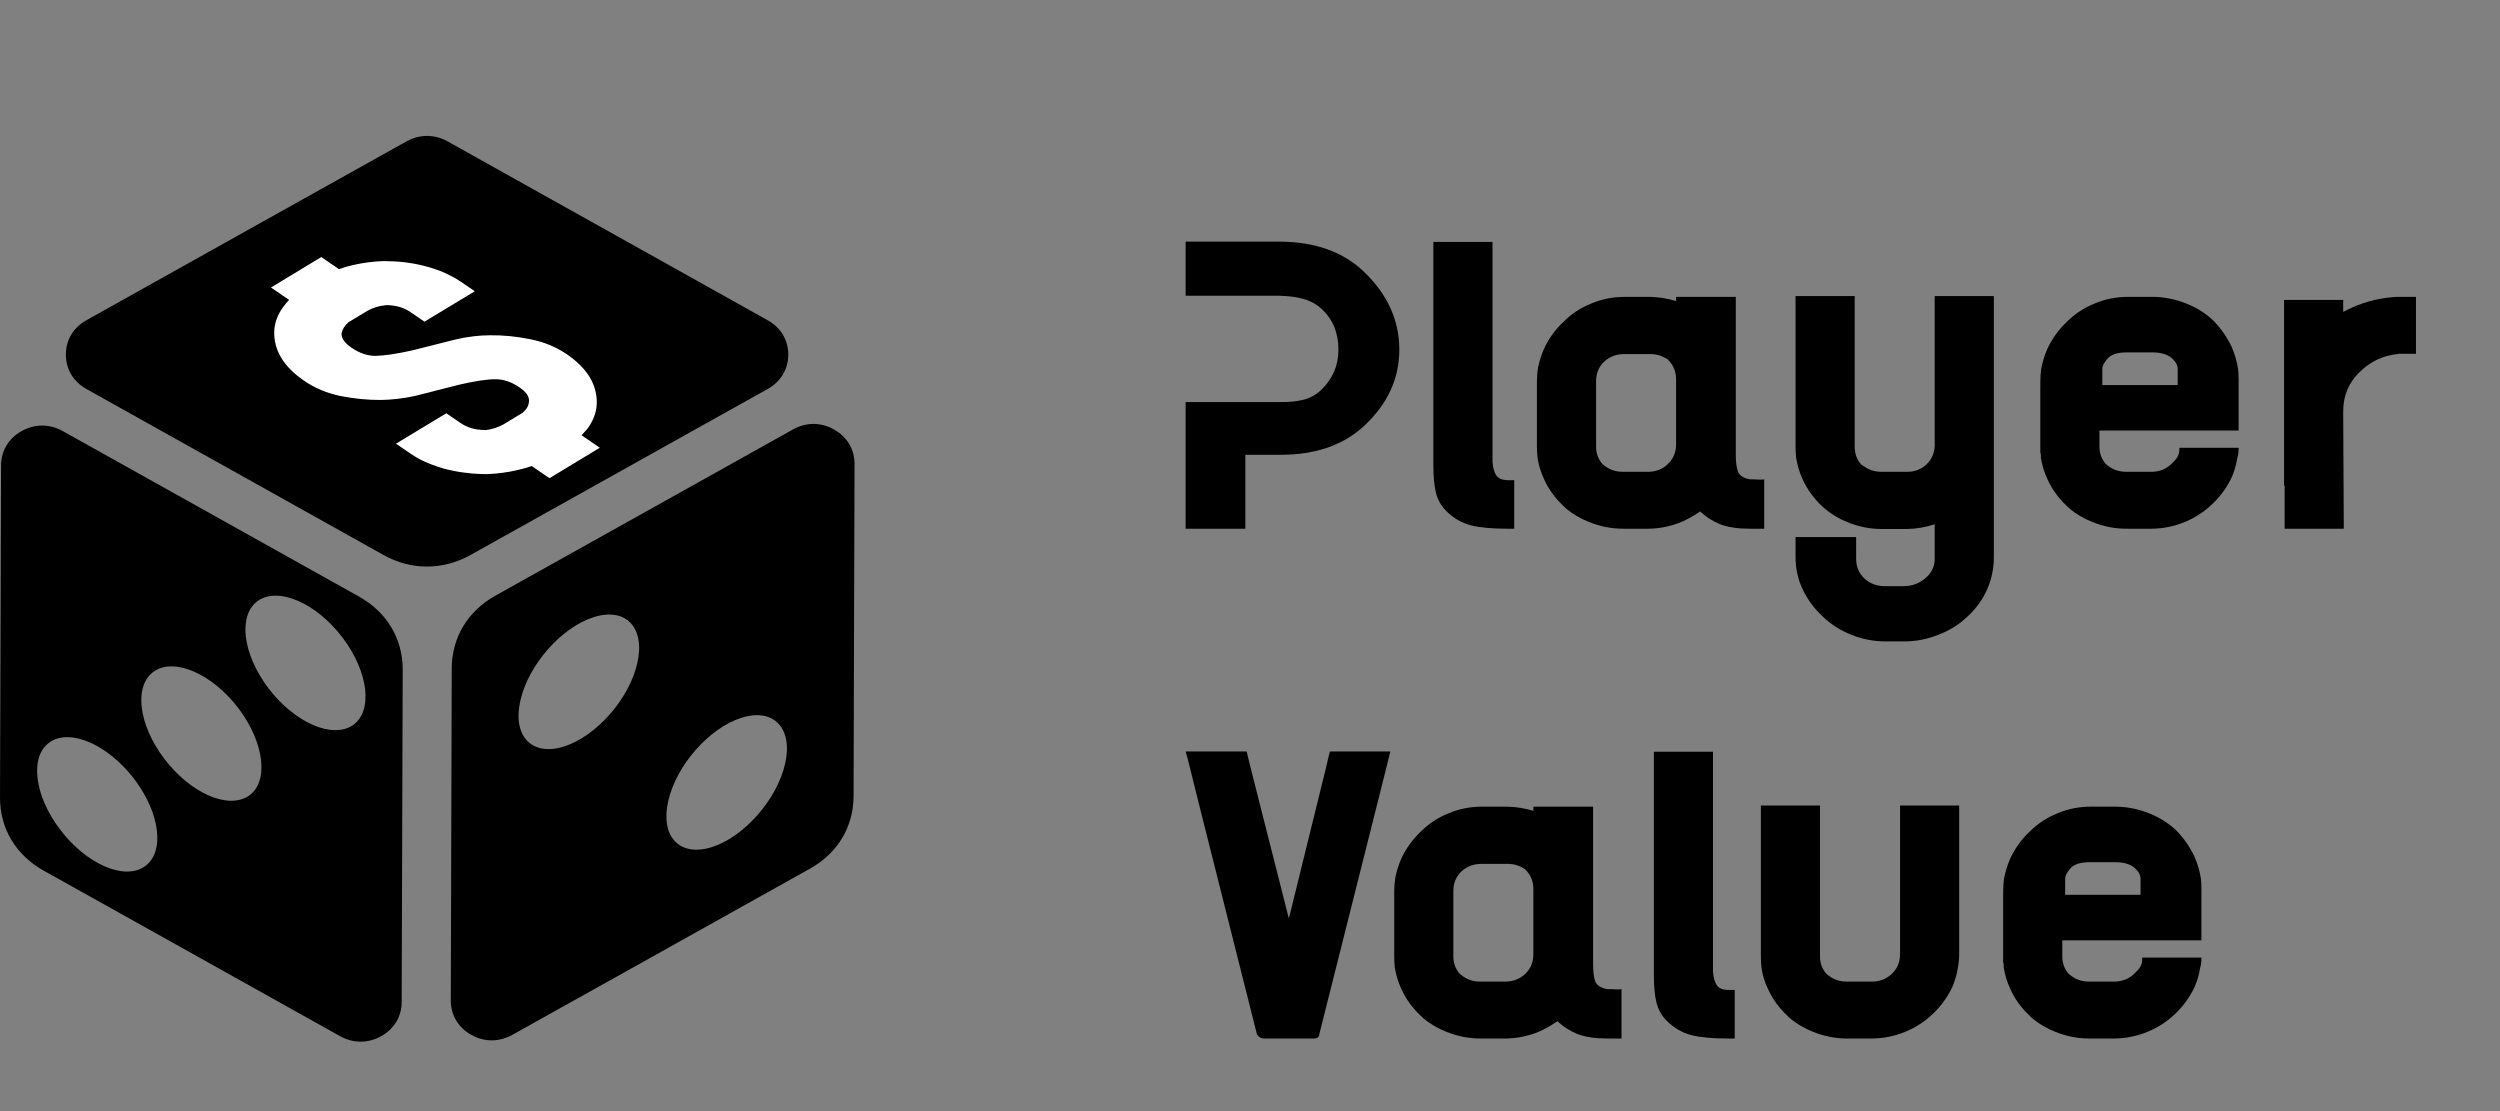
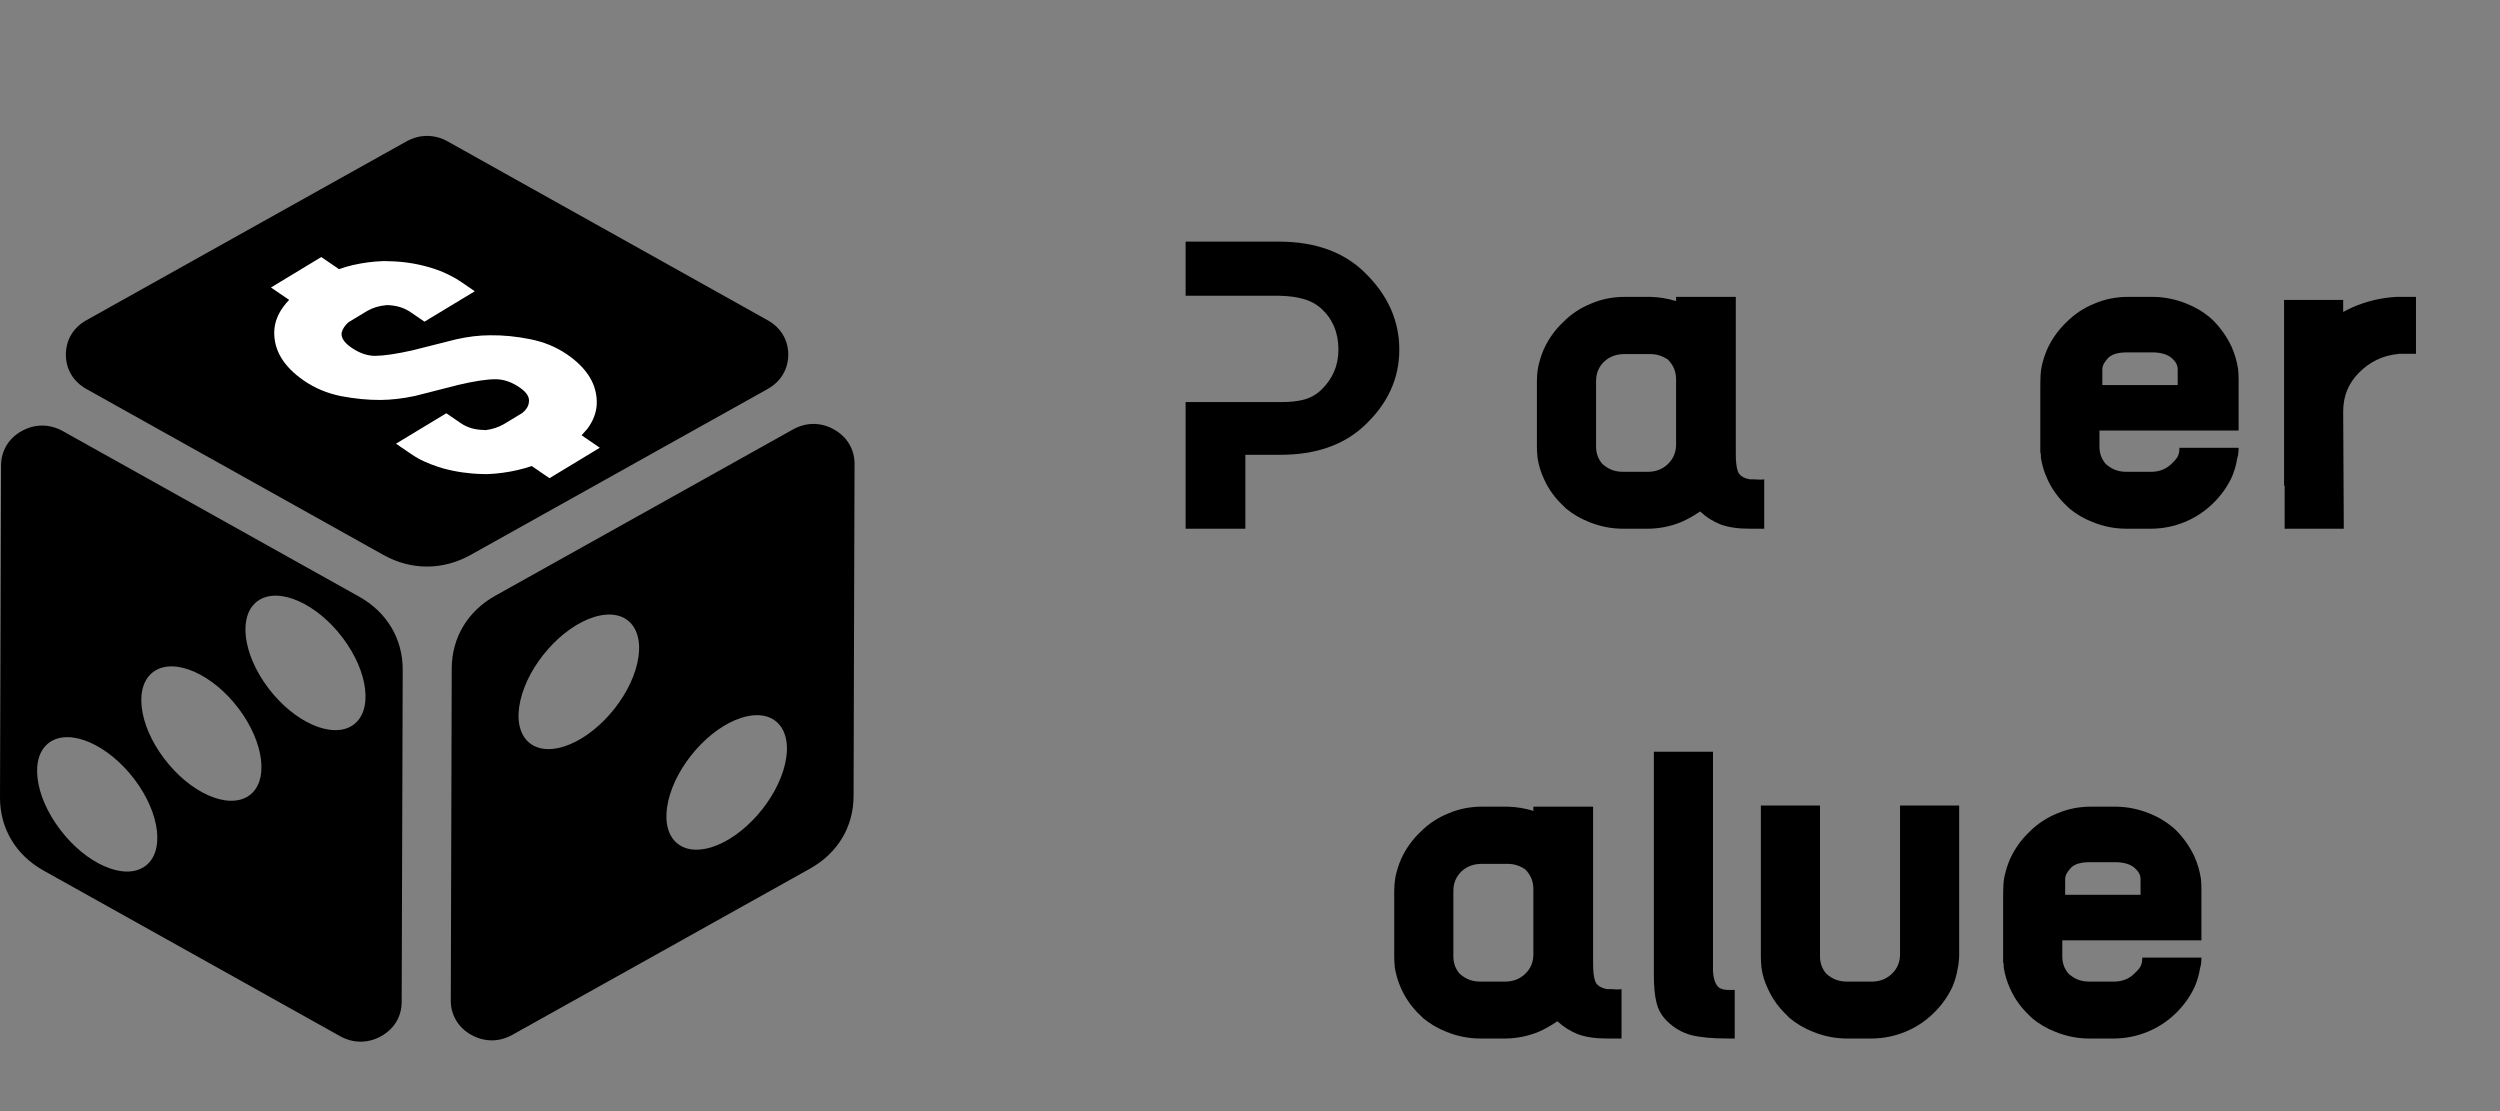
<svg xmlns="http://www.w3.org/2000/svg" width="72" height="32" viewBox="0 0 72 32" fill="none">
  <rect x="0" y="0" width="72" height="32" fill="#808080" stroke="none" />
  <path d="M39.29 7.835C39.963 8.483 40.3 9.228 40.3 10.069C40.3 10.905 39.963 11.636 39.29 12.262C38.694 12.819 37.89 13.098 36.877 13.098H35.866V15.227H34.146V11.579H36.935C37.158 11.579 37.355 11.558 37.528 11.515C37.728 11.467 37.904 11.37 38.054 11.226C38.382 10.91 38.547 10.524 38.547 10.069C38.547 9.581 38.382 9.188 38.054 8.888C37.904 8.754 37.728 8.66 37.528 8.607C37.339 8.553 37.113 8.524 36.852 8.518H34.146V6.959H36.86C37.884 6.965 38.694 7.257 39.29 7.835Z" fill="black" />
-   <path d="M43.41 13.829H43.61V15.227H43.41C42.97 15.227 42.622 15.195 42.366 15.131C42.099 15.061 41.865 14.927 41.665 14.729C41.509 14.579 41.406 14.399 41.356 14.191C41.306 13.987 41.281 13.722 41.281 13.395V6.968H42.984V13.291C42.995 13.473 43.034 13.61 43.101 13.7C43.157 13.781 43.26 13.824 43.41 13.829Z" fill="black" />
  <path d="M50.4 13.805H50.525C50.575 13.81 50.631 13.813 50.692 13.813C50.748 13.813 50.787 13.81 50.809 13.805V15.227H50.392C50.047 15.227 49.763 15.184 49.54 15.099C49.317 15.008 49.125 14.884 48.964 14.729C48.947 14.74 48.936 14.748 48.931 14.753C48.925 14.753 48.919 14.756 48.914 14.761C48.758 14.868 48.594 14.959 48.421 15.034C48.121 15.158 47.806 15.222 47.478 15.227H46.743C46.409 15.227 46.083 15.163 45.766 15.034C45.521 14.938 45.301 14.809 45.106 14.649L45.023 14.568C44.778 14.338 44.592 14.078 44.464 13.789C44.374 13.596 44.313 13.393 44.28 13.178C44.269 13.071 44.263 12.967 44.263 12.865V10.977C44.263 10.843 44.274 10.712 44.297 10.583C44.336 10.396 44.391 10.219 44.464 10.053C44.603 9.753 44.789 9.493 45.023 9.273C45.251 9.043 45.518 8.866 45.825 8.743C46.125 8.615 46.445 8.55 46.785 8.55H47.528C47.778 8.556 48.026 8.596 48.271 8.671V8.55H49.991V13.082C49.991 13.296 50.01 13.46 50.049 13.572C50.094 13.695 50.211 13.773 50.4 13.805ZM48.271 12.801V10.921C48.271 10.701 48.193 10.514 48.037 10.358L48.02 10.342H48.012C47.867 10.246 47.706 10.197 47.528 10.197H46.785C46.551 10.197 46.356 10.27 46.2 10.414C46.044 10.564 45.967 10.752 45.967 10.977V12.865C45.967 13.052 46.025 13.216 46.142 13.355C46.17 13.382 46.203 13.409 46.242 13.435C46.381 13.537 46.548 13.588 46.743 13.588H47.478C47.7 13.583 47.887 13.508 48.037 13.363C48.193 13.213 48.271 13.026 48.271 12.801Z" fill="black" />
-   <path d="M57.423 8.526V16.039C57.423 16.371 57.359 16.681 57.231 16.971C57.097 17.271 56.911 17.53 56.671 17.75C56.432 17.98 56.151 18.157 55.828 18.28C55.522 18.404 55.202 18.468 54.868 18.473H54.308C53.963 18.473 53.632 18.409 53.315 18.28C53.003 18.157 52.727 17.98 52.488 17.75C52.243 17.52 52.051 17.257 51.912 16.963C51.779 16.679 51.712 16.371 51.712 16.039V15.468H53.457V16.095C53.457 16.32 53.535 16.507 53.691 16.657C53.852 16.807 54.052 16.882 54.292 16.882H54.834C55.074 16.877 55.277 16.802 55.444 16.657C55.628 16.507 55.719 16.32 55.719 16.095V15.099C55.463 15.184 55.199 15.23 54.926 15.235H54.191C53.858 15.235 53.532 15.171 53.215 15.042C52.97 14.946 52.75 14.815 52.555 14.649C52.527 14.627 52.499 14.603 52.471 14.576C52.227 14.341 52.04 14.081 51.912 13.797C51.823 13.599 51.762 13.393 51.728 13.178C51.717 13.076 51.712 12.972 51.712 12.865V8.526H53.415V12.865C53.415 13.058 53.473 13.224 53.59 13.363C53.618 13.39 53.651 13.414 53.691 13.435C53.83 13.537 53.997 13.588 54.191 13.588H54.926C55.149 13.588 55.335 13.516 55.486 13.371C55.63 13.232 55.708 13.058 55.719 12.849V8.526H57.423Z" fill="black" />
  <path d="M64.472 12.399H60.464V12.865C60.464 13.052 60.522 13.216 60.639 13.355C60.667 13.382 60.7 13.409 60.739 13.435C60.879 13.537 61.046 13.588 61.24 13.588H61.975C62.198 13.583 62.384 13.508 62.535 13.363C62.612 13.293 62.671 13.226 62.71 13.162C62.749 13.098 62.768 13.01 62.768 12.897H64.472C64.472 12.956 64.469 13.004 64.463 13.042C64.463 13.074 64.458 13.109 64.447 13.146L64.43 13.21C64.402 13.387 64.352 13.561 64.28 13.733C64.146 14.022 63.96 14.282 63.72 14.512C63.486 14.737 63.219 14.911 62.919 15.034C62.618 15.158 62.304 15.222 61.975 15.227H61.24C60.906 15.227 60.581 15.163 60.264 15.034C60.019 14.938 59.799 14.809 59.604 14.649L59.52 14.568C59.276 14.338 59.089 14.078 58.961 13.789C58.872 13.596 58.811 13.393 58.777 13.178V13.106C58.772 13.085 58.769 13.066 58.769 13.05V13.042H58.761V11.226C58.761 11.038 58.763 10.896 58.769 10.8C58.775 10.709 58.783 10.637 58.794 10.583C58.833 10.396 58.889 10.219 58.961 10.053C59.1 9.753 59.287 9.493 59.52 9.273C59.749 9.043 60.016 8.866 60.322 8.743C60.623 8.615 60.943 8.55 61.282 8.55H62.025C62.348 8.556 62.663 8.62 62.969 8.743C63.214 8.84 63.434 8.968 63.628 9.129C63.656 9.156 63.687 9.182 63.72 9.209C63.948 9.434 64.132 9.694 64.271 9.989C64.36 10.192 64.422 10.401 64.455 10.615C64.466 10.717 64.472 10.819 64.472 10.921V12.399ZM62.718 11.089V10.631C62.718 10.519 62.66 10.412 62.543 10.31C62.42 10.208 62.248 10.155 62.025 10.149H61.249C60.998 10.149 60.82 10.203 60.714 10.31C60.603 10.428 60.547 10.535 60.547 10.631V11.089H62.718Z" fill="black" />
  <path d="M69.012 8.55H69.58V10.189H69.079C69.068 10.195 69.057 10.197 69.046 10.197C68.623 10.24 68.255 10.417 67.944 10.728C67.637 11.033 67.484 11.405 67.484 11.845L67.501 15.227H65.798V13.99H65.781V8.639H67.484V8.984C67.573 8.936 67.665 8.89 67.76 8.848C68.15 8.676 68.567 8.577 69.012 8.55Z" fill="black" />
-   <path d="M39.991 21.85L39.766 22.75L37.995 29.789C37.995 29.869 37.94 29.909 37.828 29.909H36.401C36.317 29.909 36.25 29.869 36.2 29.789L34.547 23.224L34.347 22.421L34.205 21.85L34.146 21.642H35.9L35.925 21.714V21.738L36.259 23.064L37.119 26.454L38.087 22.525L38.196 22.083L38.271 21.754L38.304 21.642H40.041L39.991 21.85Z" fill="black" />
  <path d="M46.291 28.487H46.416C46.466 28.492 46.522 28.495 46.583 28.495C46.638 28.495 46.677 28.492 46.7 28.487V29.909H46.282C45.937 29.909 45.653 29.866 45.431 29.78C45.208 29.689 45.016 29.566 44.854 29.411C44.838 29.422 44.827 29.43 44.821 29.435C44.816 29.435 44.81 29.438 44.804 29.443C44.648 29.55 44.484 29.641 44.312 29.716C44.011 29.84 43.697 29.904 43.368 29.909H42.633C42.3 29.909 41.974 29.845 41.657 29.716C41.412 29.62 41.192 29.491 40.997 29.331L40.913 29.25C40.669 29.02 40.482 28.76 40.354 28.471C40.265 28.278 40.204 28.075 40.17 27.86C40.159 27.753 40.154 27.649 40.154 27.547V25.659C40.154 25.525 40.165 25.394 40.187 25.265C40.226 25.078 40.282 24.901 40.354 24.735C40.493 24.435 40.68 24.175 40.913 23.955C41.142 23.725 41.409 23.548 41.715 23.425C42.016 23.297 42.336 23.232 42.675 23.232H43.418C43.669 23.238 43.916 23.278 44.161 23.353V23.232H45.881V27.764C45.881 27.978 45.901 28.142 45.94 28.254C45.984 28.377 46.101 28.455 46.291 28.487ZM44.161 27.483V25.602C44.161 25.383 44.084 25.195 43.928 25.04L43.911 25.024H43.903C43.758 24.928 43.596 24.879 43.418 24.879H42.675C42.441 24.879 42.247 24.952 42.091 25.096C41.935 25.246 41.857 25.434 41.857 25.659V27.547C41.857 27.734 41.915 27.898 42.032 28.037C42.06 28.064 42.093 28.091 42.133 28.117C42.272 28.219 42.439 28.27 42.633 28.27H43.368C43.591 28.265 43.777 28.19 43.928 28.045C44.084 27.895 44.161 27.708 44.161 27.483Z" fill="black" />
  <path d="M49.76 28.511H49.96V29.909H49.76C49.32 29.909 48.972 29.877 48.716 29.813C48.449 29.743 48.215 29.609 48.015 29.411C47.859 29.261 47.756 29.081 47.706 28.873C47.656 28.669 47.631 28.404 47.631 28.077V21.649H49.334V27.973C49.345 28.155 49.384 28.291 49.451 28.383C49.507 28.463 49.609 28.506 49.76 28.511Z" fill="black" />
  <path d="M54.721 23.2H56.424V27.483C56.424 27.622 56.41 27.759 56.382 27.892C56.354 28.069 56.304 28.243 56.232 28.415C56.098 28.704 55.912 28.964 55.672 29.194C55.439 29.419 55.171 29.593 54.871 29.716C54.57 29.84 54.256 29.904 53.927 29.909H53.193C52.859 29.909 52.533 29.845 52.216 29.716C51.971 29.62 51.751 29.491 51.556 29.331C51.523 29.304 51.495 29.277 51.473 29.25C51.228 29.02 51.041 28.76 50.913 28.471C50.819 28.278 50.757 28.075 50.73 27.86C50.718 27.753 50.713 27.649 50.713 27.547V23.2H52.416V27.547C52.416 27.734 52.475 27.898 52.592 28.037C52.619 28.064 52.653 28.091 52.692 28.117C52.831 28.219 52.998 28.27 53.193 28.27H53.927C54.15 28.265 54.337 28.19 54.487 28.045C54.643 27.895 54.721 27.708 54.721 27.483V23.2Z" fill="black" />
  <path d="M63.401 27.081H59.394V27.547C59.394 27.734 59.452 27.898 59.569 28.037C59.597 28.064 59.63 28.091 59.669 28.117C59.808 28.219 59.975 28.27 60.17 28.27H60.905C61.128 28.265 61.314 28.19 61.464 28.045C61.542 27.975 61.601 27.909 61.64 27.844C61.679 27.78 61.698 27.692 61.698 27.579H63.401C63.401 27.638 63.399 27.686 63.393 27.724C63.393 27.756 63.388 27.791 63.376 27.828L63.36 27.892C63.332 28.069 63.282 28.243 63.209 28.415C63.076 28.704 62.889 28.964 62.65 29.194C62.416 29.419 62.149 29.593 61.849 29.716C61.548 29.84 61.233 29.904 60.905 29.909H60.17C59.836 29.909 59.511 29.845 59.193 29.716C58.948 29.62 58.728 29.491 58.534 29.331L58.45 29.25C58.205 29.02 58.019 28.76 57.891 28.471C57.802 28.278 57.74 28.075 57.707 27.86V27.788C57.702 27.767 57.699 27.748 57.699 27.732V27.724H57.69V25.908C57.69 25.72 57.693 25.578 57.699 25.482C57.704 25.391 57.713 25.319 57.724 25.265C57.763 25.078 57.819 24.901 57.891 24.735C58.03 24.435 58.216 24.175 58.45 23.955C58.678 23.725 58.946 23.548 59.252 23.425C59.552 23.297 59.872 23.232 60.212 23.232H60.955C61.278 23.238 61.592 23.302 61.899 23.425C62.144 23.522 62.363 23.65 62.558 23.811C62.586 23.838 62.617 23.864 62.65 23.891C62.878 24.116 63.062 24.376 63.201 24.671C63.29 24.874 63.351 25.083 63.385 25.297C63.396 25.399 63.401 25.501 63.401 25.602V27.081ZM61.648 25.771V25.313C61.648 25.201 61.59 25.094 61.473 24.992C61.35 24.89 61.178 24.837 60.955 24.831H60.179C59.928 24.831 59.75 24.885 59.644 24.992C59.533 25.11 59.477 25.217 59.477 25.313V25.771H61.648Z" fill="black" />
  <g clip-path="url(#clip0_762_16917)">
    <path fill-rule="evenodd" clip-rule="evenodd" d="M3.869 22.44C3.116 21.45 2.03 20.971 1.438 21.372C0.848 21.772 0.978 22.901 1.731 23.891C2.481 24.882 3.57 25.36 4.16 24.959C4.752 24.559 4.621 23.43 3.869 22.44ZM6.869 20.401C6.119 19.411 5.03 18.933 4.441 19.333C3.848 19.734 3.979 20.862 4.732 21.852C5.482 22.843 6.57 23.321 7.162 22.921C7.75 22.522 7.619 21.394 6.869 20.401ZM9.867 18.365C9.117 17.374 8.028 16.896 7.438 17.297C6.849 17.697 6.977 18.826 7.729 19.819C8.48 20.809 9.568 21.287 10.16 20.887C10.748 20.484 10.617 19.357 9.867 18.365ZM19.245 23.069C19.48 22.039 20.424 20.967 21.352 20.673C22.28 20.377 22.845 20.971 22.611 21.998C22.375 23.027 21.432 24.1 20.504 24.396C19.573 24.69 19.011 24.095 19.245 23.069ZM14.987 20.173C15.221 19.144 16.166 18.071 17.095 17.775C18.025 17.479 18.587 18.073 18.354 19.1C18.121 20.129 17.175 21.202 16.247 21.498C15.316 21.794 14.752 21.2 14.987 20.173ZM22.84 12.367L14.262 17.158C13.47 17.602 13.013 18.362 13.01 19.251L12.983 28.811C12.98 29.231 13.196 29.593 13.572 29.804C13.949 30.015 14.378 30.015 14.754 29.804L18.424 27.756L23.331 25.015C24.127 24.571 24.581 23.811 24.583 22.925L24.598 17.452L24.611 13.362C24.611 12.942 24.398 12.581 24.021 12.37C23.648 12.156 23.216 12.156 22.84 12.367ZM2.486 11.202L11.046 15.984C11.841 16.428 12.752 16.428 13.55 15.984L22.11 11.202C22.486 10.991 22.702 10.632 22.702 10.212C22.702 9.792 22.486 9.433 22.11 9.224L18.444 7.175L14.864 5.175L13.715 4.532L12.89 4.071C12.514 3.862 12.085 3.862 11.708 4.071L6.151 7.175L2.486 9.224C2.11 9.433 1.897 9.794 1.897 10.212C1.897 10.632 2.11 10.991 2.486 11.202ZM1.804 12.413L10.346 17.185C11.144 17.632 11.601 18.399 11.598 19.289L11.568 28.855C11.568 29.275 11.352 29.634 10.976 29.843C10.6 30.052 10.171 30.052 9.797 29.843L6.134 27.797L1.252 25.071C0.454 24.624 -0.002 23.857 1.02842e-05 22.967L0.018 17.506L0.03 13.403C0.033 12.984 0.248 12.624 0.622 12.416C0.998 12.204 1.427 12.204 1.804 12.413Z" fill="black" />
    <path d="M12.225 9.264L11.823 8.989C11.633 8.859 11.405 8.792 11.142 8.787L11.128 8.787C11.119 8.787 11.112 8.788 11.107 8.791C10.912 8.809 10.735 8.864 10.575 8.955L10.037 9.28C9.933 9.373 9.868 9.471 9.841 9.574C9.814 9.72 9.909 9.867 10.127 10.016C10.349 10.168 10.573 10.246 10.8 10.249C11.055 10.247 11.412 10.194 11.874 10.091L13.139 9.772C13.48 9.695 13.805 9.656 14.115 9.656C14.49 9.651 14.873 9.689 15.264 9.768C15.659 9.845 16.014 9.99 16.327 10.204C16.921 10.611 17.207 11.09 17.186 11.641C17.174 11.888 17.084 12.124 16.916 12.349C16.863 12.41 16.808 12.472 16.75 12.536L17.274 12.895L15.825 13.772L15.315 13.422C15.184 13.466 15.049 13.505 14.909 13.537C14.625 13.603 14.332 13.643 14.031 13.655L13.892 13.652C13.508 13.644 13.133 13.59 12.765 13.491C12.518 13.418 12.291 13.33 12.086 13.226C11.995 13.176 11.906 13.121 11.82 13.062L11.405 12.778L12.854 11.902L13.269 12.186C13.455 12.313 13.675 12.379 13.93 12.383L13.957 12.384C13.967 12.384 13.973 12.386 13.978 12.389C14.173 12.364 14.348 12.308 14.504 12.22L15.041 11.895C15.155 11.803 15.218 11.703 15.23 11.596C15.262 11.448 15.174 11.302 14.966 11.159C14.739 11.004 14.512 10.925 14.285 10.922C14.026 10.92 13.666 10.975 13.205 11.084L11.953 11.403C11.608 11.477 11.278 11.515 10.964 11.519C10.593 11.521 10.21 11.483 9.815 11.407C9.424 11.327 9.072 11.181 8.759 10.966C8.165 10.559 7.878 10.081 7.899 9.53C7.911 9.283 8.001 9.047 8.17 8.822C8.213 8.761 8.266 8.699 8.328 8.638L7.804 8.28L9.253 7.403L9.764 7.752C9.89 7.705 10.023 7.666 10.163 7.634C10.456 7.567 10.751 7.529 11.048 7.519L11.186 7.523C11.575 7.528 11.95 7.582 12.313 7.684C12.561 7.75 12.787 7.839 12.992 7.949C13.088 7.996 13.181 8.051 13.272 8.113L13.674 8.388L12.225 9.264Z" fill="white" />
  </g>
  <defs>
    <clipPath id="clip0_762_16917">
      <rect width="24.613" height="29" fill="white" transform="translate(0 1)" />
    </clipPath>
  </defs>
</svg>